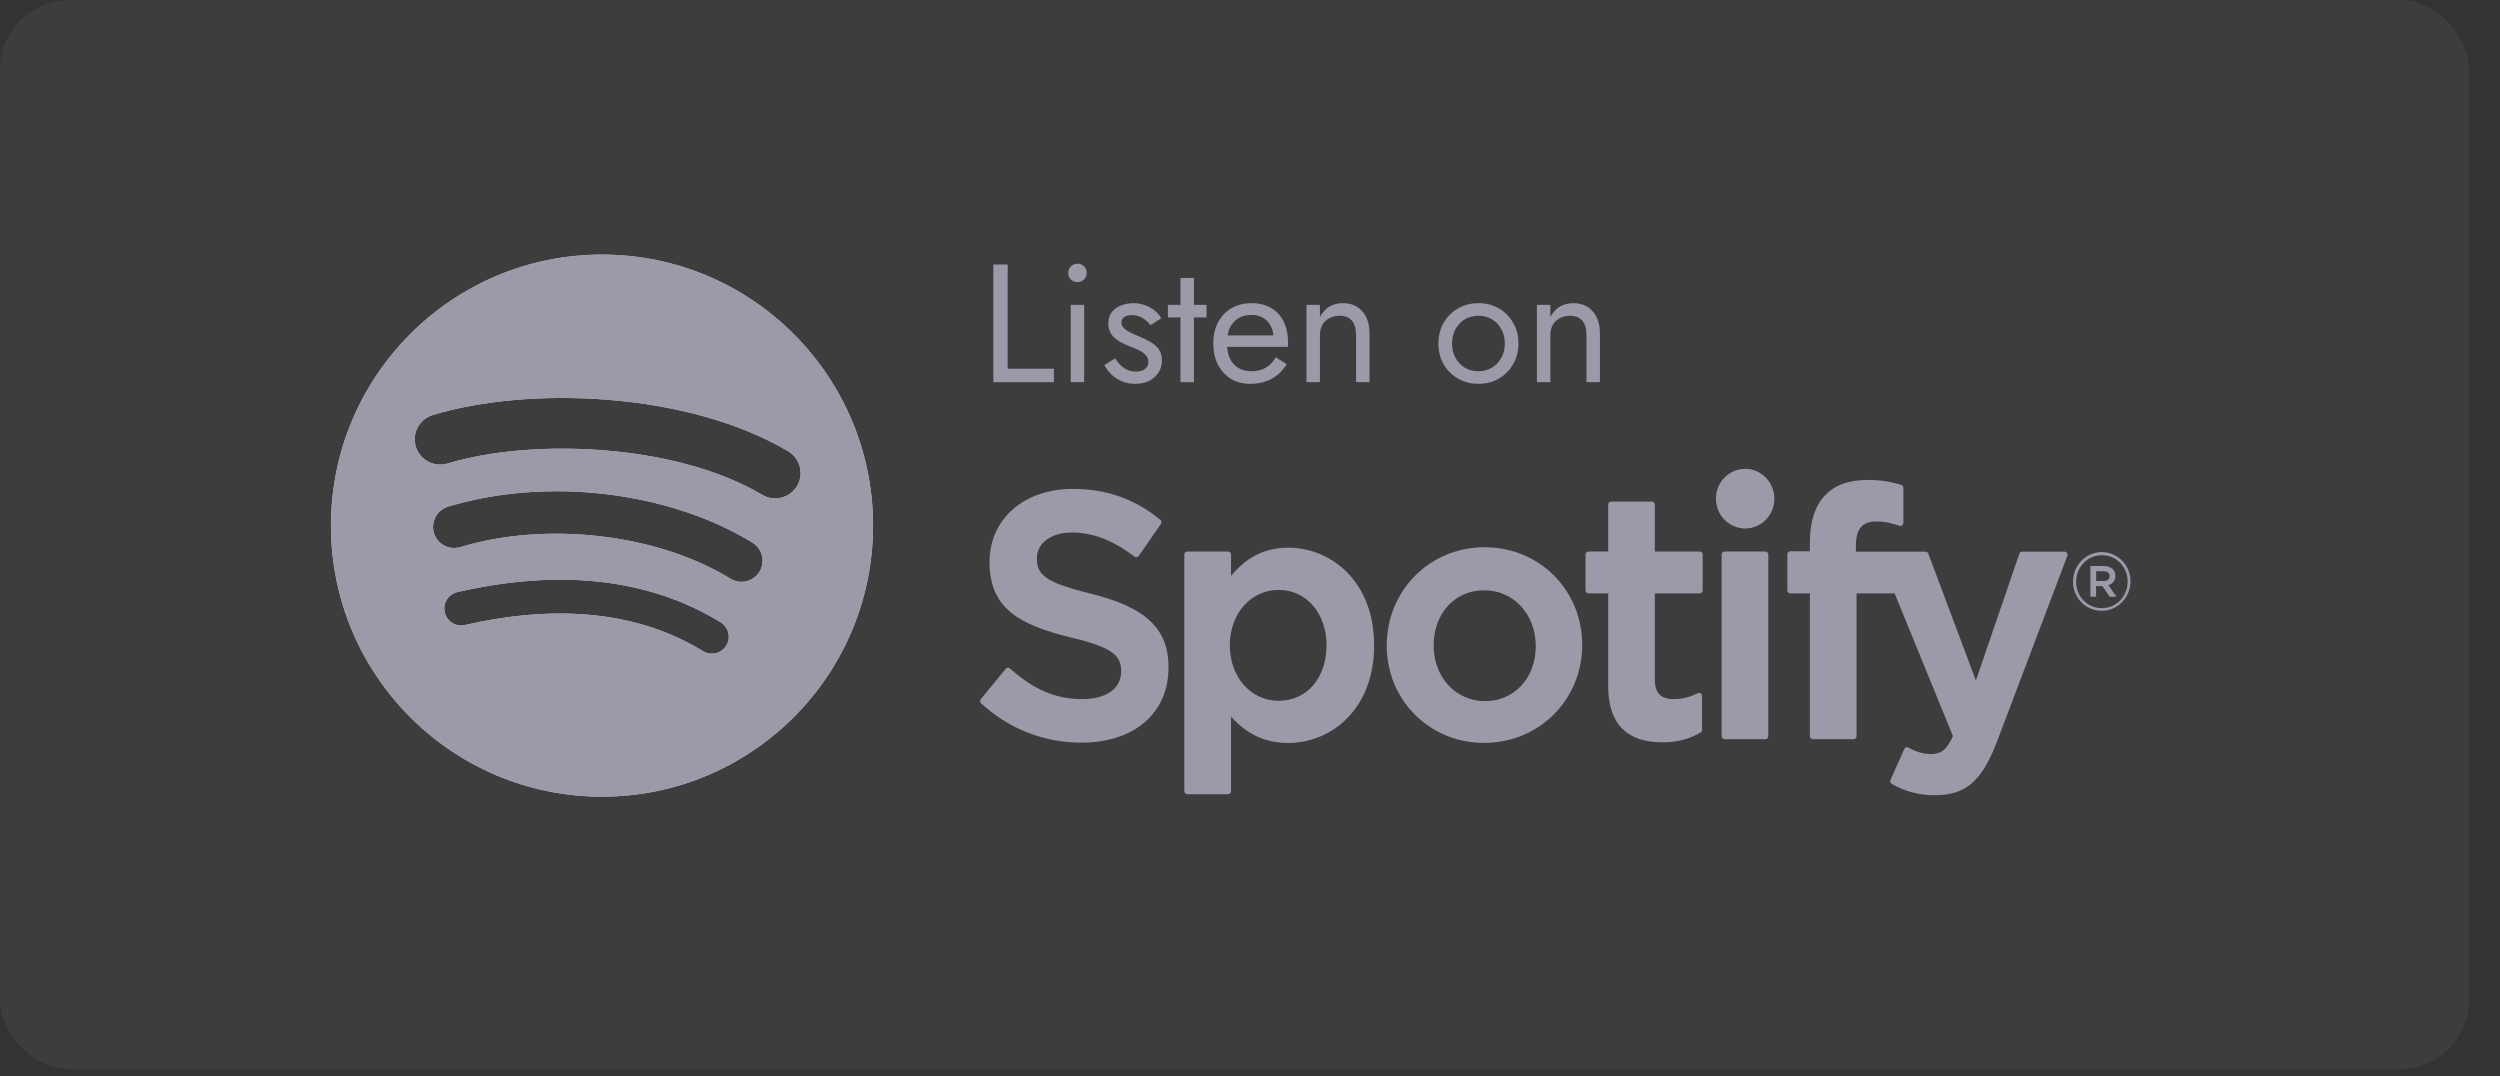
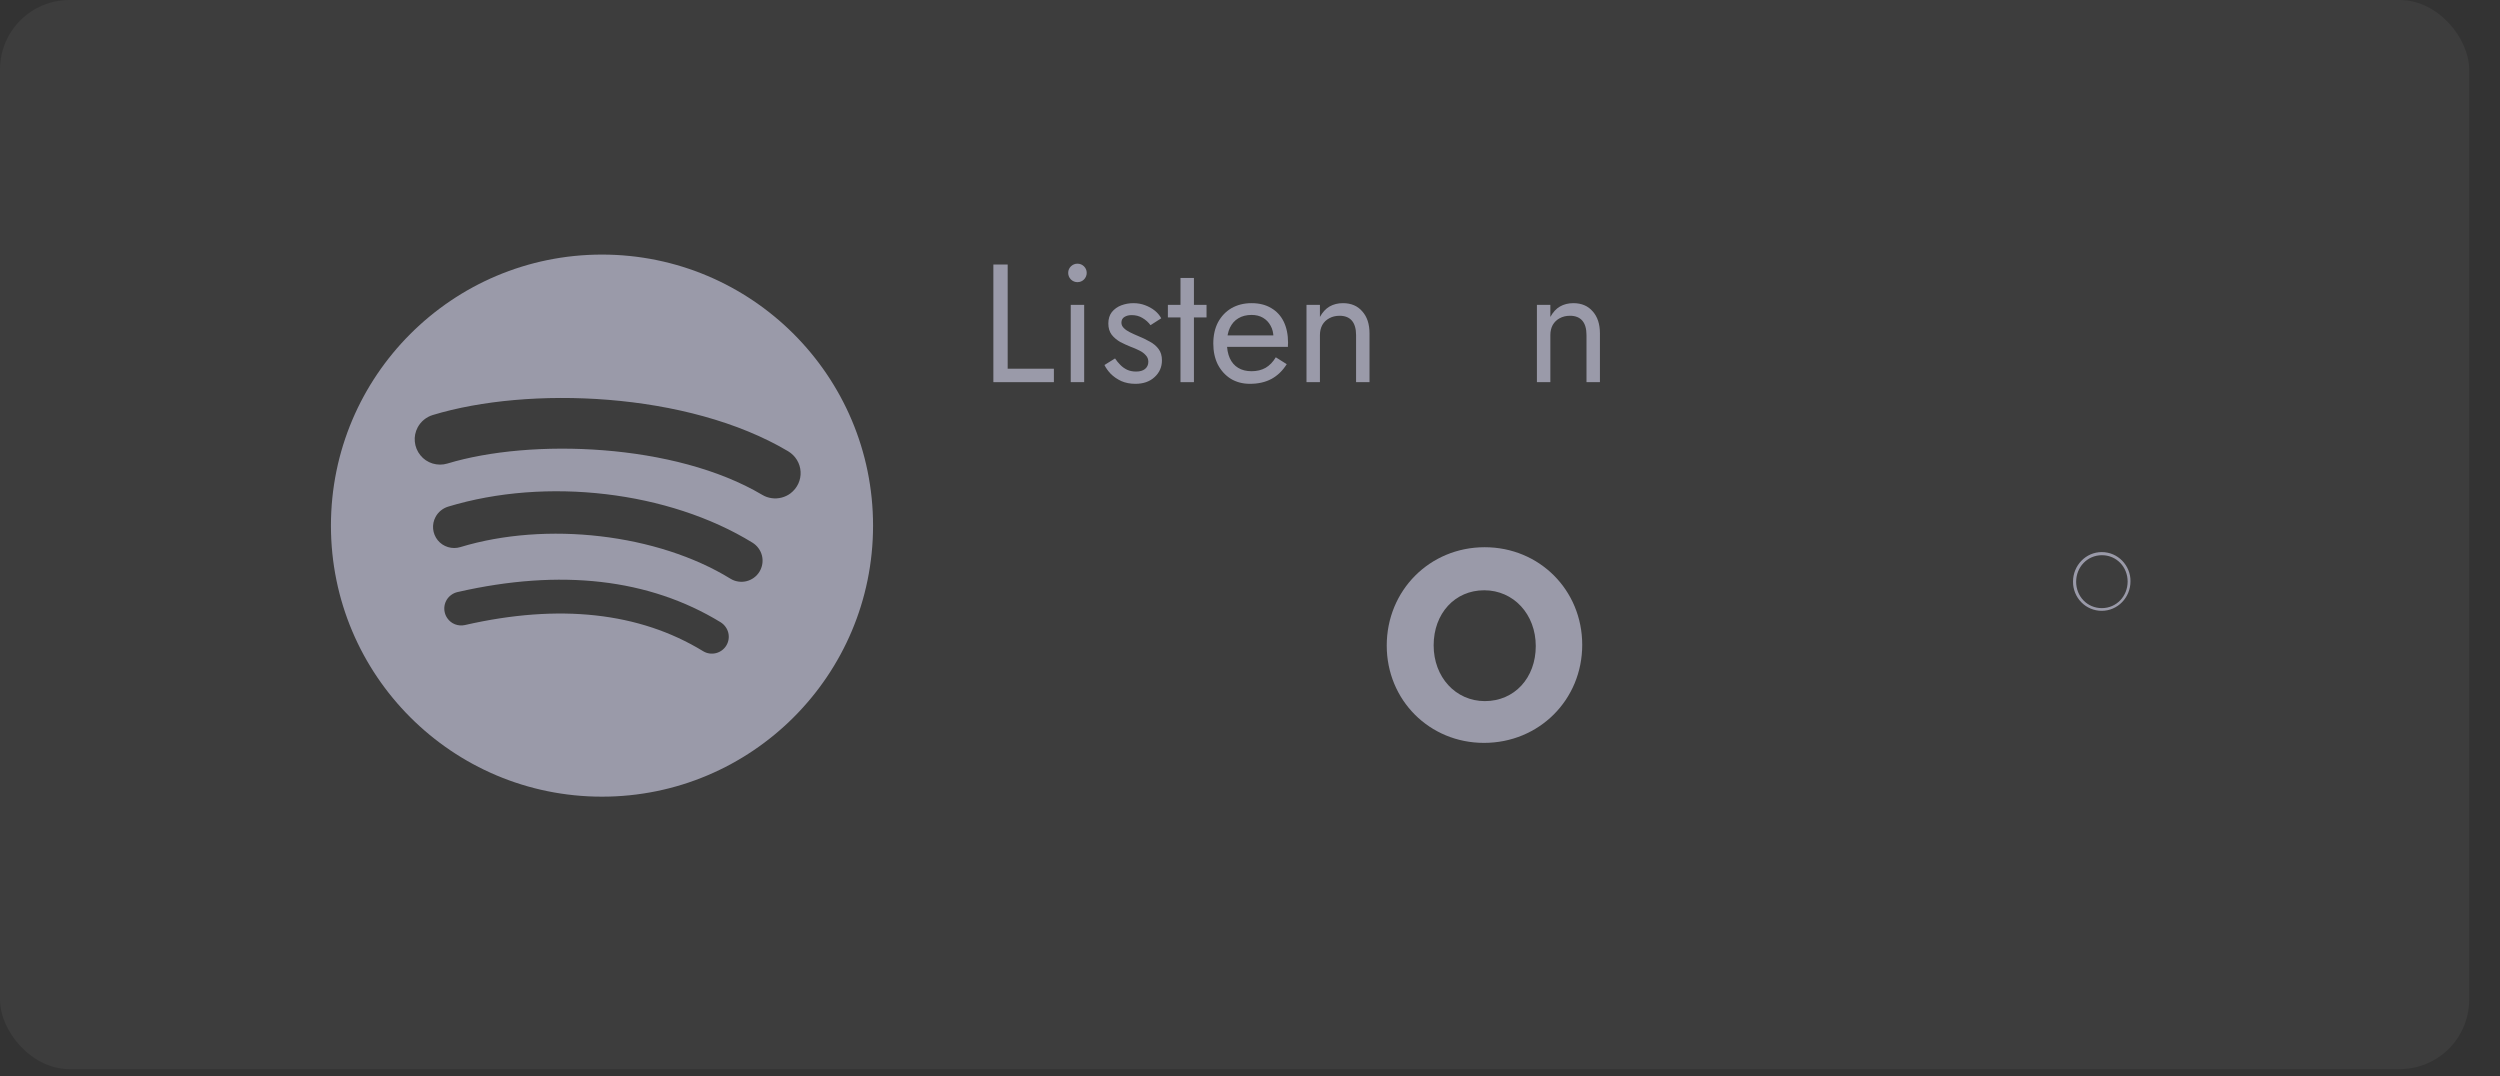
<svg xmlns="http://www.w3.org/2000/svg" width="72" height="31" viewBox="0 0 72 31" fill="none">
  <rect x="0" y="0" width="72" height="31" fill="#333333" stroke="none" />
  <rect width="71.112" height="30.791" rx="2" fill="white" fill-opacity="0.05" />
-   <path d="M21.955 14.253C19.439 12.759 15.288 12.621 12.885 13.35C12.747 13.392 12.598 13.391 12.459 13.349C12.321 13.307 12.198 13.225 12.109 13.114C12.017 13.002 11.961 12.866 11.947 12.723C11.932 12.58 11.961 12.436 12.029 12.309C12.12 12.139 12.276 12.01 12.462 11.953C15.219 11.115 19.803 11.277 22.7 12.997C22.804 13.06 22.891 13.146 22.953 13.249C23.015 13.351 23.051 13.467 23.057 13.586C23.064 13.705 23.041 13.823 22.99 13.932C22.939 14.04 22.863 14.135 22.766 14.209C22.69 14.266 22.603 14.307 22.509 14.331C22.416 14.355 22.319 14.361 22.224 14.347C22.129 14.334 22.037 14.302 21.955 14.253ZM21.872 16.466C21.831 16.533 21.777 16.592 21.712 16.639C21.648 16.686 21.574 16.72 21.496 16.739C21.419 16.758 21.338 16.761 21.259 16.748C21.179 16.736 21.104 16.708 21.036 16.666C18.938 15.376 15.739 15.003 13.256 15.757C13.141 15.792 13.017 15.791 12.901 15.756C12.785 15.721 12.683 15.652 12.608 15.56C12.532 15.466 12.486 15.353 12.474 15.234C12.463 15.115 12.486 14.996 12.543 14.89C12.618 14.748 12.748 14.641 12.903 14.592C15.738 13.731 19.263 14.148 21.672 15.629C21.811 15.716 21.909 15.852 21.946 16.008C21.983 16.164 21.956 16.328 21.872 16.466ZM20.918 18.591C20.885 18.645 20.842 18.693 20.79 18.73C20.739 18.768 20.68 18.796 20.617 18.811C20.555 18.826 20.49 18.829 20.427 18.819C20.363 18.809 20.303 18.787 20.248 18.753C18.415 17.633 16.108 17.38 13.391 18.001C13.296 18.023 13.197 18.015 13.107 17.981C13.016 17.946 12.939 17.886 12.885 17.807C12.848 17.755 12.822 17.697 12.808 17.635C12.779 17.51 12.801 17.378 12.869 17.269C12.903 17.215 12.947 17.168 13 17.131C13.052 17.093 13.111 17.067 13.174 17.052C16.147 16.372 18.698 16.665 20.756 17.922C20.866 17.992 20.945 18.101 20.975 18.225C21.005 18.35 20.985 18.481 20.918 18.591ZM17.337 7.332C13.026 7.332 9.531 10.827 9.531 15.138C9.531 19.45 13.025 22.944 17.337 22.944C21.648 22.944 25.144 19.45 25.144 15.138C25.144 10.827 21.648 7.332 17.337 7.332Z" fill="#D2C4C4" />
  <path d="M21.955 14.253C19.439 12.759 15.288 12.621 12.885 13.35C12.747 13.392 12.598 13.391 12.459 13.349C12.321 13.307 12.198 13.225 12.109 13.114C12.017 13.002 11.961 12.866 11.947 12.723C11.932 12.58 11.961 12.436 12.029 12.309C12.12 12.139 12.276 12.01 12.462 11.953C15.219 11.115 19.803 11.277 22.7 12.997C22.804 13.06 22.891 13.146 22.953 13.249C23.015 13.351 23.051 13.467 23.057 13.586C23.064 13.705 23.041 13.823 22.99 13.932C22.939 14.04 22.863 14.135 22.766 14.209C22.69 14.266 22.603 14.307 22.509 14.331C22.416 14.355 22.319 14.361 22.224 14.347C22.129 14.334 22.037 14.302 21.955 14.253ZM21.872 16.466C21.831 16.533 21.777 16.592 21.712 16.639C21.648 16.686 21.574 16.72 21.496 16.739C21.419 16.758 21.338 16.761 21.259 16.748C21.179 16.736 21.104 16.708 21.036 16.666C18.938 15.376 15.739 15.003 13.256 15.757C13.141 15.792 13.017 15.791 12.901 15.756C12.785 15.721 12.683 15.652 12.608 15.56C12.532 15.466 12.486 15.353 12.474 15.234C12.463 15.115 12.486 14.996 12.543 14.89C12.618 14.748 12.748 14.641 12.903 14.592C15.738 13.731 19.263 14.148 21.672 15.629C21.811 15.716 21.909 15.852 21.946 16.008C21.983 16.164 21.956 16.328 21.872 16.466ZM20.918 18.591C20.885 18.645 20.842 18.693 20.79 18.73C20.739 18.768 20.68 18.796 20.617 18.811C20.555 18.826 20.49 18.829 20.427 18.819C20.363 18.809 20.303 18.787 20.248 18.753C18.415 17.633 16.108 17.38 13.391 18.001C13.296 18.023 13.197 18.015 13.107 17.981C13.016 17.946 12.939 17.886 12.885 17.807C12.848 17.755 12.822 17.697 12.808 17.635C12.779 17.51 12.801 17.378 12.869 17.269C12.903 17.215 12.947 17.168 13 17.131C13.052 17.093 13.111 17.067 13.174 17.052C16.147 16.372 18.698 16.665 20.756 17.922C20.866 17.992 20.945 18.101 20.975 18.225C21.005 18.35 20.985 18.481 20.918 18.591ZM17.337 7.332C13.026 7.332 9.531 10.827 9.531 15.138C9.531 19.45 13.025 22.944 17.337 22.944C21.648 22.944 25.144 19.45 25.144 15.138C25.144 10.827 21.648 7.332 17.337 7.332Z" fill="#9A9AA9" />
-   <path d="M53.782 13.822C54.112 13.819 54.442 13.866 54.757 13.964C54.775 13.97 54.79 13.981 54.801 13.996C54.812 14.011 54.818 14.03 54.817 14.049V15.06C54.817 15.073 54.814 15.086 54.808 15.099C54.801 15.111 54.792 15.122 54.781 15.13C54.77 15.138 54.758 15.144 54.744 15.146C54.731 15.149 54.718 15.148 54.705 15.144C54.485 15.068 54.287 15.018 54.043 15.018C53.632 15.018 53.45 15.236 53.45 15.724V15.888H55.455C55.473 15.888 55.49 15.894 55.505 15.904C55.519 15.914 55.53 15.929 55.536 15.945L56.906 19.599L58.157 15.947C58.163 15.93 58.174 15.915 58.188 15.904C58.203 15.894 58.22 15.888 58.238 15.888H59.461C59.475 15.888 59.489 15.892 59.501 15.898C59.513 15.905 59.523 15.915 59.53 15.927C59.538 15.939 59.543 15.952 59.545 15.966C59.547 15.98 59.545 15.995 59.54 16.008L57.504 21.382C57.081 22.491 56.602 22.903 55.736 22.903C55.296 22.909 54.863 22.796 54.482 22.575C54.463 22.564 54.449 22.546 54.442 22.525C54.436 22.505 54.437 22.482 54.446 22.462L54.844 21.57C54.849 21.56 54.856 21.55 54.864 21.542C54.873 21.534 54.883 21.527 54.895 21.523C54.906 21.52 54.917 21.519 54.929 21.52C54.94 21.522 54.952 21.525 54.962 21.53C55.185 21.654 55.403 21.718 55.609 21.718C55.865 21.718 56.053 21.631 56.244 21.199L54.565 17.089H53.469V21.201C53.468 21.25 53.43 21.288 53.384 21.288H52.21C52.163 21.288 52.125 21.249 52.125 21.201V17.089H51.56C51.513 17.089 51.475 17.049 51.475 17.001V15.965C51.474 15.942 51.483 15.92 51.499 15.903C51.507 15.895 51.517 15.888 51.527 15.884C51.538 15.88 51.548 15.877 51.56 15.877H52.124V15.623C52.124 14.445 52.699 13.822 53.782 13.822ZM37.105 15.773C38.333 15.774 39.575 16.74 39.575 18.587C39.575 20.432 38.333 21.397 37.105 21.398C36.444 21.398 35.902 21.148 35.454 20.635V22.786C35.454 22.809 35.446 22.831 35.43 22.848C35.422 22.856 35.412 22.863 35.401 22.867C35.391 22.872 35.38 22.874 35.369 22.874H34.195C34.148 22.874 34.109 22.835 34.108 22.786V15.972C34.108 15.948 34.117 15.926 34.134 15.909C34.142 15.901 34.151 15.895 34.161 15.891C34.172 15.886 34.183 15.884 34.194 15.884H35.369C35.38 15.884 35.391 15.886 35.401 15.891C35.412 15.895 35.422 15.901 35.43 15.909C35.446 15.926 35.454 15.948 35.454 15.971V16.585C35.901 16.04 36.444 15.773 37.105 15.773ZM30.901 14.08C31.864 14.08 32.688 14.371 33.419 14.971C33.436 14.985 33.447 15.005 33.45 15.027C33.453 15.049 33.448 15.072 33.435 15.09L32.795 16.012C32.788 16.021 32.779 16.029 32.77 16.035C32.76 16.041 32.749 16.045 32.738 16.047C32.727 16.049 32.715 16.049 32.704 16.046C32.693 16.043 32.682 16.038 32.673 16.031C32.059 15.563 31.472 15.336 30.882 15.336C30.273 15.336 29.863 15.635 29.862 16.079C29.862 16.551 30.096 16.775 31.406 17.094C33.004 17.491 33.654 18.107 33.654 19.22C33.654 20.537 32.669 21.388 31.144 21.388C30.066 21.388 29.067 20.997 28.255 20.256C28.238 20.241 28.228 20.22 28.227 20.197C28.225 20.175 28.233 20.152 28.247 20.135L28.965 19.263C28.972 19.254 28.981 19.246 28.991 19.24C29.001 19.235 29.012 19.232 29.023 19.231C29.035 19.23 29.047 19.232 29.058 19.235C29.068 19.239 29.078 19.244 29.087 19.252C29.785 19.87 30.408 20.134 31.174 20.134C31.862 20.134 32.29 19.828 32.29 19.339C32.29 18.897 32.078 18.65 30.824 18.355C29.351 17.99 28.498 17.52 28.498 16.189C28.498 14.947 29.487 14.08 30.901 14.08ZM47.607 14.453C47.623 14.46 47.636 14.472 47.645 14.486C47.655 14.501 47.659 14.517 47.659 14.534V15.884H48.95C48.962 15.884 48.973 15.885 48.983 15.89C48.994 15.894 49.004 15.9 49.012 15.908C49.028 15.925 49.037 15.948 49.037 15.971V17.001C49.037 17.024 49.028 17.046 49.012 17.062C49.004 17.071 48.994 17.078 48.983 17.082C48.973 17.086 48.962 17.089 48.95 17.089H47.659V19.567C47.659 19.958 47.828 20.134 48.204 20.134C48.448 20.134 48.666 20.08 48.893 19.964C48.906 19.957 48.921 19.953 48.935 19.954C48.95 19.955 48.964 19.96 48.977 19.968C48.989 19.976 49 19.986 49.007 19.999C49.014 20.012 49.017 20.027 49.018 20.042V21.023C49.018 21.038 49.014 21.053 49.006 21.066C48.998 21.08 48.987 21.09 48.974 21.098C48.644 21.289 48.295 21.379 47.875 21.379C46.84 21.379 46.315 20.832 46.315 19.755V17.089H45.75C45.703 17.089 45.664 17.05 45.664 17.002V15.971C45.664 15.959 45.667 15.948 45.671 15.938C45.677 15.921 45.688 15.907 45.702 15.898C45.716 15.888 45.733 15.883 45.75 15.883H46.315V14.534C46.314 14.511 46.323 14.489 46.339 14.473C46.355 14.457 46.377 14.447 46.399 14.446H47.573C47.585 14.446 47.597 14.449 47.607 14.453ZM50.875 15.89C50.885 15.894 50.895 15.901 50.902 15.909C50.918 15.926 50.927 15.948 50.927 15.971V21.201C50.927 21.25 50.889 21.289 50.842 21.289H49.668C49.621 21.289 49.583 21.25 49.583 21.201V15.972C49.583 15.949 49.591 15.926 49.607 15.909C49.615 15.901 49.625 15.895 49.635 15.891C49.645 15.886 49.657 15.883 49.668 15.883H50.842C50.853 15.883 50.865 15.885 50.875 15.89ZM36.826 16.99C36.023 16.99 35.418 17.675 35.418 18.586C35.418 19.496 36.024 20.182 36.825 20.183C37.637 20.183 38.204 19.525 38.204 18.586C38.204 17.661 37.624 16.99 36.826 16.99ZM50.26 13.502C50.724 13.502 51.102 13.886 51.102 14.361C51.104 14.588 51.015 14.806 50.857 14.968C50.7 15.129 50.485 15.22 50.261 15.222C50.149 15.221 50.039 15.197 49.937 15.153C49.834 15.11 49.742 15.047 49.664 14.968C49.506 14.805 49.418 14.587 49.419 14.361C49.418 14.134 49.506 13.917 49.664 13.756C49.742 13.676 49.834 13.613 49.937 13.569C50.039 13.526 50.149 13.503 50.26 13.502Z" fill="#9A9AA9" />
  <path d="M42.759 15.76C44.335 15.76 45.568 16.996 45.568 18.572C45.568 20.154 44.326 21.395 42.739 21.395C41.168 21.395 39.938 20.163 39.938 18.592C39.938 17.004 41.177 15.76 42.759 15.76ZM42.745 17C41.901 17 41.289 17.667 41.289 18.586C41.289 19.502 41.923 20.192 42.765 20.192C43.614 20.192 44.23 19.526 44.23 18.607C44.23 17.691 43.592 17 42.745 17Z" fill="#9A9AA9" />
-   <path d="M60.589 16.301C60.79 16.301 60.923 16.406 60.923 16.582C60.925 16.643 60.908 16.704 60.871 16.753C60.834 16.802 60.781 16.837 60.722 16.852L60.956 17.186H60.759L60.549 16.88H60.368V17.186H60.203V16.301H60.589ZM60.371 16.453V16.733H60.586C60.693 16.733 60.757 16.68 60.757 16.594C60.757 16.502 60.693 16.453 60.586 16.453H60.371Z" fill="#9A9AA9" />
  <path d="M60.533 15.9C60.642 15.901 60.751 15.922 60.852 15.965C60.952 16.008 61.043 16.07 61.119 16.148C61.196 16.227 61.257 16.32 61.298 16.422C61.339 16.524 61.36 16.633 61.358 16.743C61.358 17.206 60.993 17.592 60.528 17.592C60.419 17.592 60.311 17.57 60.21 17.527C60.109 17.485 60.017 17.422 59.941 17.344C59.786 17.185 59.7 16.971 59.703 16.749C59.703 16.286 60.069 15.9 60.533 15.9ZM60.536 15.99C60.113 15.99 59.793 16.334 59.793 16.755C59.793 17.175 60.111 17.514 60.532 17.514C60.955 17.514 61.276 17.17 61.276 16.749C61.276 16.329 60.956 15.99 60.536 15.99Z" fill="#9A9AA9" />
  <path d="M28.609 7.618H29.021V10.619H30.352V11.006H28.609V7.618Z" fill="#9A9AA9" />
  <path d="M30.764 7.86C30.764 7.786 30.79 7.723 30.842 7.671C30.896 7.62 30.959 7.594 31.03 7.594C31.105 7.594 31.167 7.62 31.219 7.671C31.271 7.723 31.297 7.786 31.297 7.86C31.297 7.931 31.271 7.994 31.219 8.049C31.167 8.1 31.105 8.126 31.03 8.126C30.959 8.126 30.896 8.1 30.842 8.049C30.79 7.994 30.764 7.931 30.764 7.86ZM30.837 8.78H31.224V11.006H30.837V8.78Z" fill="#9A9AA9" />
  <path d="M32.113 10.323C32.158 10.391 32.21 10.454 32.268 10.512C32.326 10.57 32.392 10.617 32.467 10.652C32.544 10.685 32.628 10.701 32.718 10.701C32.828 10.701 32.913 10.677 32.975 10.628C33.039 10.577 33.072 10.507 33.072 10.42C33.072 10.343 33.046 10.278 32.994 10.227C32.946 10.172 32.883 10.127 32.806 10.091C32.728 10.052 32.646 10.017 32.559 9.985C32.462 9.946 32.363 9.901 32.263 9.849C32.167 9.794 32.084 9.725 32.017 9.641C31.952 9.554 31.92 9.446 31.92 9.317C31.92 9.184 31.954 9.075 32.021 8.988C32.092 8.9 32.183 8.836 32.292 8.794C32.405 8.752 32.522 8.731 32.641 8.731C32.76 8.731 32.872 8.75 32.975 8.789C33.081 8.828 33.175 8.88 33.256 8.944C33.336 9.009 33.399 9.083 33.444 9.167L33.135 9.365C33.073 9.281 32.996 9.212 32.902 9.157C32.812 9.102 32.709 9.075 32.593 9.075C32.512 9.075 32.443 9.092 32.384 9.128C32.326 9.163 32.297 9.218 32.297 9.293C32.297 9.351 32.32 9.402 32.365 9.447C32.41 9.493 32.468 9.533 32.539 9.568C32.61 9.604 32.684 9.638 32.762 9.67C32.891 9.722 33.009 9.778 33.115 9.839C33.222 9.897 33.306 9.968 33.367 10.052C33.431 10.136 33.464 10.244 33.464 10.377C33.464 10.57 33.393 10.732 33.251 10.861C33.112 10.99 32.928 11.054 32.699 11.054C32.55 11.054 32.417 11.028 32.297 10.977C32.178 10.922 32.076 10.852 31.992 10.769C31.912 10.685 31.85 10.599 31.808 10.512L32.113 10.323Z" fill="#9A9AA9" />
  <path d="M33.635 8.78H34.748V9.142H33.635V8.78ZM33.998 8.005H34.385V11.006H33.998V8.005Z" fill="#9A9AA9" />
  <path d="M35.998 11.054C35.791 11.054 35.607 11.006 35.446 10.909C35.288 10.809 35.164 10.672 35.073 10.498C34.986 10.323 34.943 10.122 34.943 9.893C34.943 9.66 34.988 9.457 35.078 9.283C35.172 9.109 35.301 8.973 35.465 8.876C35.633 8.78 35.827 8.731 36.046 8.731C36.266 8.731 36.453 8.778 36.608 8.871C36.766 8.962 36.887 9.092 36.971 9.263C37.054 9.434 37.096 9.638 37.096 9.873C37.096 9.896 37.095 9.92 37.092 9.946C37.092 9.968 37.092 9.983 37.092 9.989H35.189V9.66H36.787L36.632 9.883C36.641 9.867 36.651 9.843 36.661 9.81C36.67 9.775 36.675 9.746 36.675 9.723C36.675 9.591 36.648 9.476 36.593 9.38C36.541 9.283 36.469 9.207 36.375 9.152C36.282 9.097 36.172 9.07 36.046 9.07C35.898 9.07 35.77 9.102 35.664 9.167C35.56 9.228 35.48 9.318 35.422 9.438C35.367 9.554 35.338 9.697 35.335 9.868C35.335 10.043 35.362 10.191 35.417 10.314C35.472 10.436 35.552 10.53 35.659 10.594C35.765 10.659 35.894 10.691 36.046 10.691C36.198 10.691 36.332 10.659 36.448 10.594C36.564 10.527 36.662 10.425 36.743 10.29L37.058 10.488C36.941 10.675 36.795 10.817 36.617 10.914C36.443 11.007 36.236 11.054 35.998 11.054Z" fill="#9A9AA9" />
  <path d="M39.055 9.651C39.055 9.467 39.014 9.328 38.934 9.234C38.853 9.141 38.735 9.094 38.581 9.094C38.468 9.094 38.368 9.118 38.281 9.167C38.197 9.212 38.13 9.276 38.082 9.36C38.037 9.444 38.014 9.541 38.014 9.651V11.006H37.627V8.78H38.014V9.128C38.089 8.992 38.18 8.892 38.29 8.828C38.403 8.763 38.532 8.731 38.677 8.731C38.913 8.731 39.098 8.81 39.234 8.968C39.373 9.123 39.442 9.334 39.442 9.602V11.006H39.055V9.651Z" fill="#9A9AA9" />
-   <path d="M41.427 9.893C41.427 9.667 41.477 9.467 41.577 9.293C41.681 9.118 41.819 8.981 41.994 8.881C42.168 8.781 42.363 8.731 42.579 8.731C42.799 8.731 42.994 8.781 43.165 8.881C43.339 8.981 43.476 9.118 43.576 9.293C43.68 9.467 43.731 9.667 43.731 9.893C43.731 10.115 43.68 10.315 43.576 10.493C43.476 10.667 43.339 10.804 43.165 10.904C42.994 11.004 42.799 11.054 42.579 11.054C42.363 11.054 42.168 11.004 41.994 10.904C41.819 10.804 41.681 10.667 41.577 10.493C41.477 10.315 41.427 10.115 41.427 9.893ZM41.819 9.893C41.819 10.047 41.852 10.185 41.916 10.304C41.984 10.423 42.074 10.519 42.187 10.59C42.303 10.657 42.434 10.691 42.579 10.691C42.724 10.691 42.854 10.657 42.967 10.59C43.083 10.519 43.173 10.423 43.238 10.304C43.305 10.185 43.339 10.047 43.339 9.893C43.339 9.738 43.305 9.601 43.238 9.481C43.173 9.359 43.083 9.263 42.967 9.196C42.854 9.128 42.724 9.094 42.579 9.094C42.434 9.094 42.303 9.128 42.187 9.196C42.074 9.263 41.984 9.359 41.916 9.481C41.852 9.601 41.819 9.738 41.819 9.893Z" fill="#9A9AA9" />
  <path d="M45.691 9.651C45.691 9.467 45.651 9.328 45.57 9.234C45.489 9.141 45.371 9.094 45.217 9.094C45.104 9.094 45.004 9.118 44.916 9.167C44.833 9.212 44.767 9.276 44.718 9.36C44.673 9.444 44.65 9.541 44.65 9.651V11.006H44.263V8.78H44.65V9.128C44.725 8.992 44.816 8.892 44.926 8.828C45.039 8.763 45.168 8.731 45.313 8.731C45.549 8.731 45.734 8.81 45.87 8.968C46.009 9.123 46.078 9.334 46.078 9.602V11.006H45.691V9.651Z" fill="#9A9AA9" />
</svg>